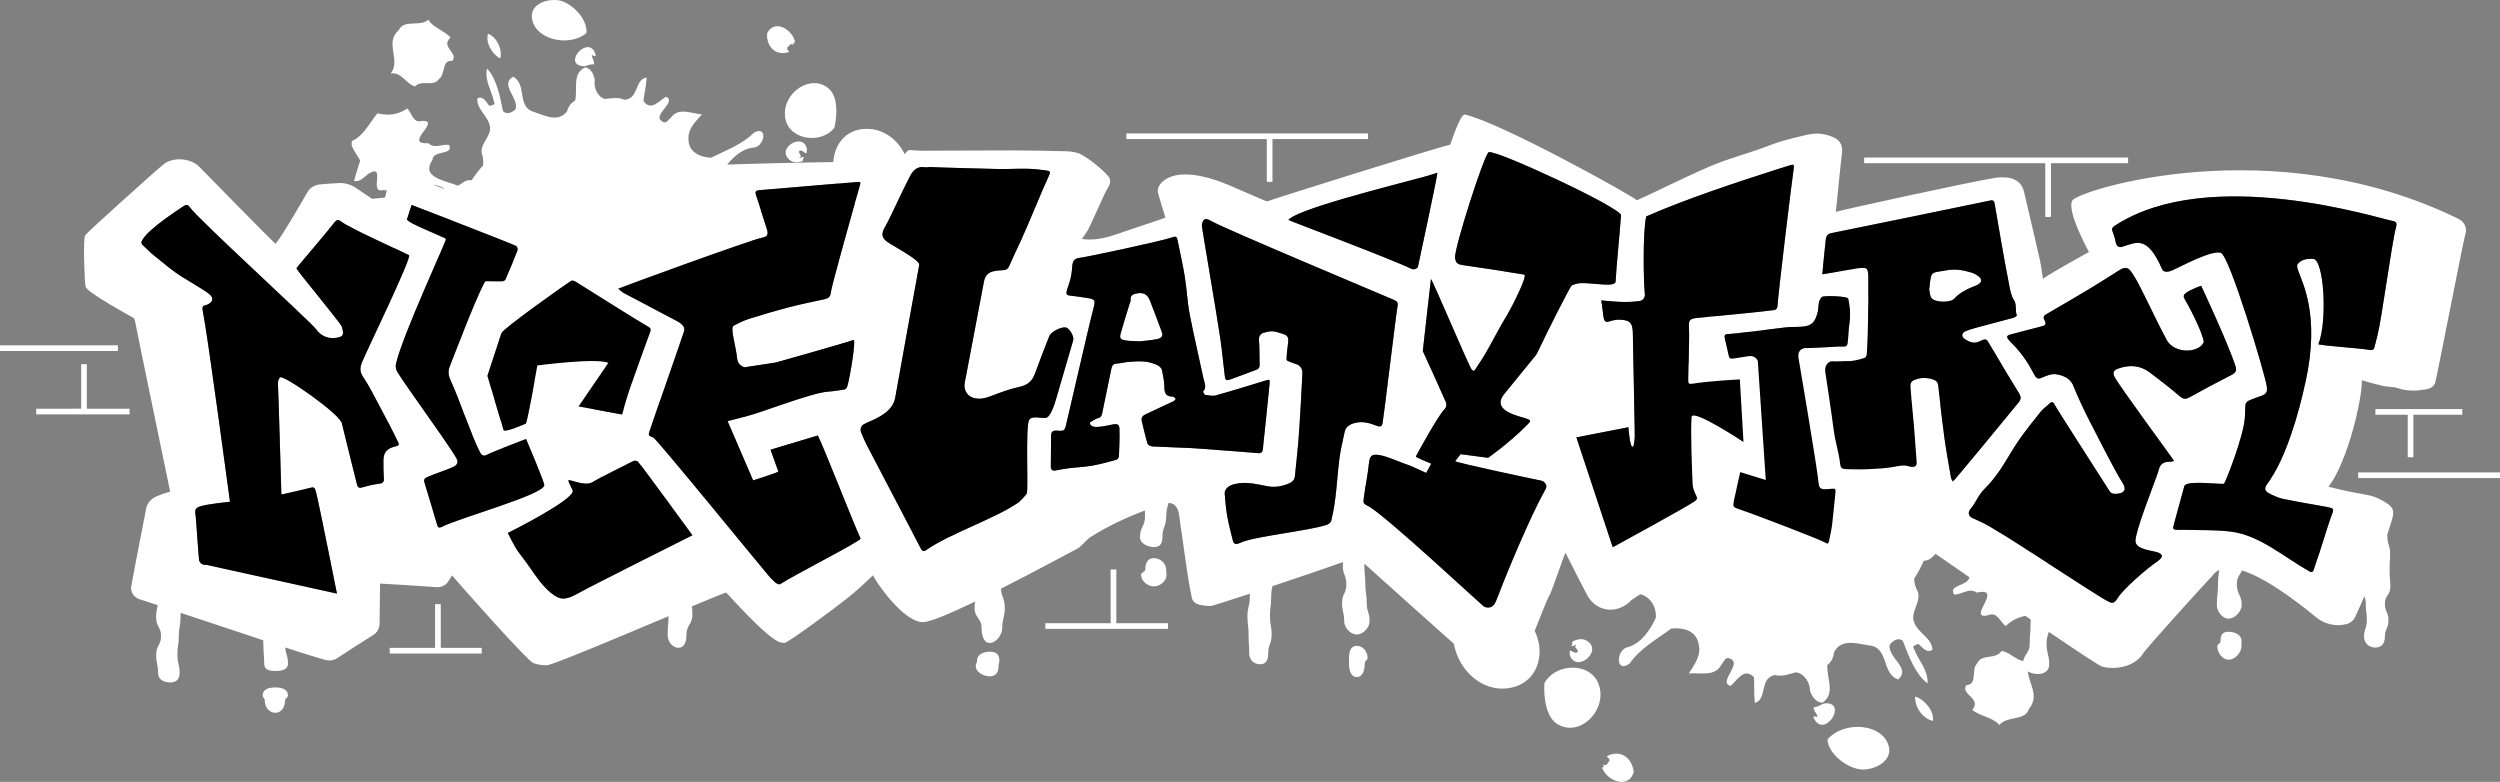
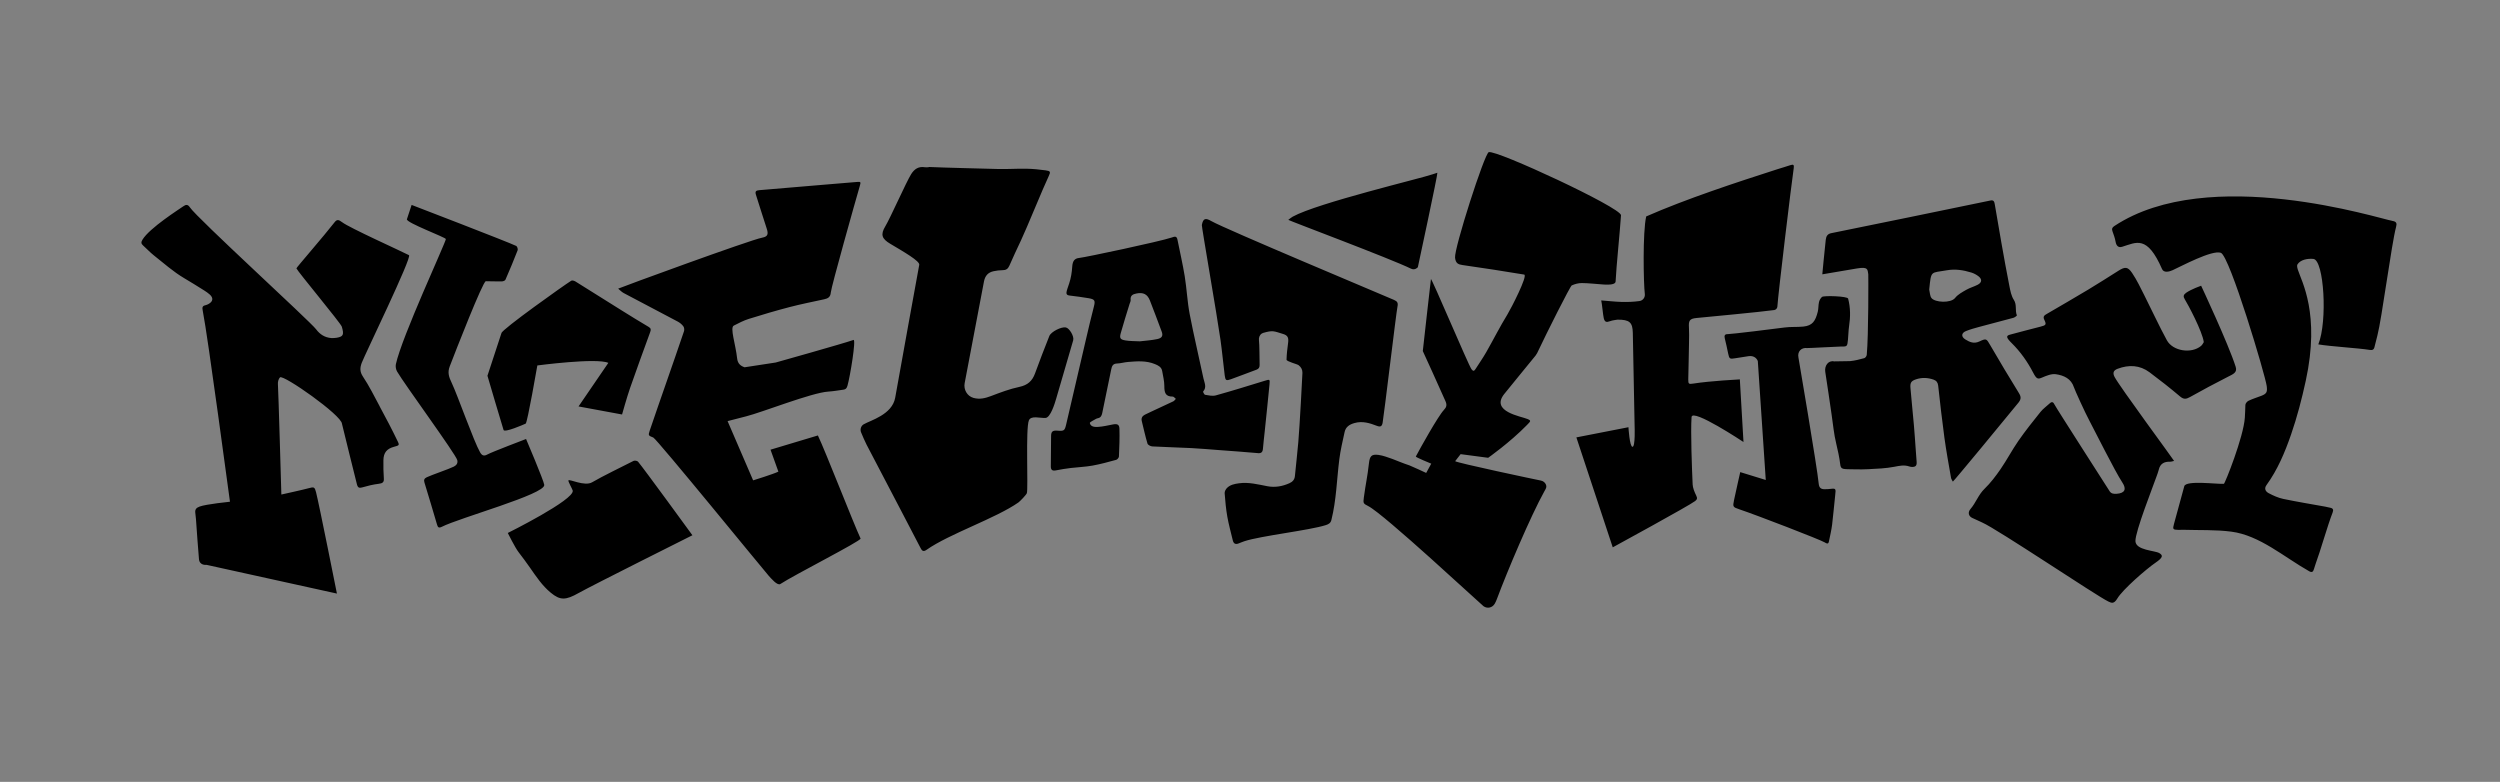
<svg xmlns="http://www.w3.org/2000/svg" id="_レイヤー_2" viewBox="0 0 1248.65 390.51">
  <rect x="0" y="0" width="1248.65" height="390.51" fill="#808080" stroke="none" />
  <defs>
    <style>.cls-1{fill:#fff;}</style>
  </defs>
  <g id="WHITE">
    <g id="_">
-       <path class="cls-1" d="M195.19,36.69c5.2-6.92-3.38-15.38,4.06-21.73,2.56-5.49,10.56-1.37,14.66-5.11,2.54,4.07,7.75,5.25,11.16,8.89-5.4,4.69,4.24,7.8,.8,11.69-5.44-.56-3.23,6.64-6.58,9-2.9,4.26-8.67,.1-12,3.75-4.5-1.21-6.55-7.31-12.11-6.49Zm199.44,43.37c1.4,1.07,3.64,1.25,6.14,.48,.44-.46,.04-1.64,.87-1.78-.6-1.02-1.99,.59-2.37-.13,2.12-.74-1.52-2.51,.37-3.46,1.52-.04,1.89,1.22,3.2,1.45-.12-.85,.28-1.36,.19-2.06-1.46-9.03-16.13-.39-8.39,5.5ZM249.86,29.22c1.16-4.72-1.68-10.59-6.1-12.39-1.44,4.4,2.1,10.34,6.1,12.39Zm144.23-3.29c-.21-.84-1.13-.82-.87-2.26,.75-.45,1.56-2.44,2.97-1.29,.65-.09-.84-1.37,.95-1.1-1.06-6.55-10.32-12.04-14.02-4.62-.38,7.6,5.22,11.41,10.98,9.27Zm-101.21-9.42c.87-6.92-7.81-15.91-14.65-16.46-6.53-.51-12.82,2.65-12.59,8.22,.42,11.15,18.24,15.78,27.24,8.24Zm99.16,41.3c.95,12.03,17.77,14.64,24.67,6.07,1.68-7.16,1.61-15.73-2.65-19.51-8.87-7.84-22.93,1.74-22.01,13.44Zm-101.17-24.79c2.25,.32,2.78-1.08,5.73-.83,.47-1.43-.67-2.85-1.05-4.33,.18-.82,1.66,.74,2.02-.17-2.83-11.34-16.91,3.95-6.69,5.33Zm496.73,292.92c-1.63,.32-2.25-.97-3.69-.98,.29,.89-.05,1.51,.17,2.25,3.21,9.41,17.37-2.53,8-7.43-1.69-.89-4.13-.68-6.67,.61-.39,.58,.26,1.77-.61,2.06,.82,.98,2.02-1,2.56-.29-2.14,1.18,2.09,2.41,.23,3.78Zm-16.24,15.23c-.49,7.99,1.14,17.16,6.41,20.43,10.94,6.78,24.27-6.05,21.15-18.43-3.21-12.73-21.72-12.46-27.55-2.01Zm31.17,36.56c.38,.87,1.36,.67,1.34,2.27-.72,.62-1.23,2.9-2.94,1.93-.68,.21,1.15,1.32-.81,1.35,2.34,6.82,13.26,11.02,15.88,2.39-.97-8.21-7.68-11.28-13.46-7.93Zm154.04-29.85c-.38,5.27,3.74,11.05,8.81,12.17,.74-4.98-4.14-10.7-8.81-12.17Zm-44.67,3.41c-2.47,.07-2.78,1.66-5.99,1.93-.24,1.62,1.24,2.94,1.92,4.45-.04,.91-1.92-.49-2.14,.55,5.11,11.64,17.41-7.32,6.21-6.93Zm-69.01-202.8c2.11-1.16,2.11-4.2-.04-5.29-5.55-2.79-5.92,8.58,.04,5.29Zm101.93-.7c-.33,3.48-2.4,6.88-1.36,10.31,.29-3.19,3.31-7.33,1.36-10.31Zm-32.06,221.57c.33,7.58,11.28,15.63,18.71,14.97,7.1-.65,13.26-5.18,12-11.11-2.48-11.88-22.43-13.59-30.71-3.87ZM58.88,172.49H0v2.83H58.88v-2.83Zm-15.51,9.42h-2.83v22.22H18.09v2.83h46.63v-2.83h-21.36v-22.22ZM1021.54,108.35h2.83v-26.83h38.53v-2.83h-131.83v2.83h90.46v26.83Zm-388.82-17.52h2.83v-21.38h47.73v-2.83h-120.7v2.83h70.13v21.38Zm572.67,137.54v-21.22h24.44v-2.83h-43.41v2.83h16.14v21.22h2.83Zm-631.05-78.28c-1.25-3.2-3.34-4.2-6.73-3.52-1.82,.36-3.15,1-2.9,3.25,.07,.64-.35,1.33-.55,2-1.48,4.86-3.05,9.69-4.4,14.58-.69,2.47-.24,3.17,2.32,3.61,2.31,.39,4.69,.31,7.23,.45,2.8-.34,5.79-.5,8.68-1.12,2.45-.52,2.99-1.7,2.22-3.77-1.92-5.17-3.85-10.33-5.86-15.47Zm402.15-1.29c1.38-1.75,3.59-2.92,5.59-4.07,1.79-1.03,3.84-1.57,5.68-2.52,2.15-1.11,2.32-2.76,.42-4.23-1.05-.81-2.3-1.48-3.56-1.87-3.99-1.24-8.07-1.88-12.26-1.13-8.12,1.47-7.8-.2-8.79,9.62,.35,1.44,.31,3.18,1.14,4.25,1.75,2.25,9.64,2.65,11.78-.05Zm201.32,87.15v2.83h70.84v-2.83h-70.84ZM137.51,343.34c-3.13,0-6.29,.85-6.29,3.98,0,1.32,1.04,1.32,1.04,2.64,0,3.13,2.12,6.05,5.25,6.05s4.83-2.92,4.83-6.05c0-1.32,1.47-1.32,1.47-2.64,0-3.13-3.17-3.98-6.3-3.98Zm975.61-27.8c-3.13,0-4.04,1.52-4.04,4.65,0,1.32-1.62,1.32-1.62,2.64,0,3.13,2.53,6.67,5.66,6.67s6.4-3.54,6.4-6.67c0-1.32,.03-1.32,.03-2.64,0-3.13-3.29-4.65-6.42-4.65Zm81.32-55.1c-.7,2.26-1.4,4.48-2.12,6.66,.07,.37,.11,.74,.11,1.09,0,4.16,1.34,4.16,1.34,8.31s-.27,4.16-.27,8.31,.39,4.16,.39,8.32-2.74,4.16-2.74,8.32,1.79,4.16,1.79,8.32-1.79,4.16-1.79,8.32c0,3.13-1.62,5.36-4.75,5.36s-5.65-2.23-5.65-5.36c0-4.16,1.39-4.16,1.39-8.31s-.55-4.16-.55-8.31c0-1.77-.31-2.79-.66-3.7-1.5,3.55-3.04,7.01-4.61,10.38-.81,1.73-2.6,3.2-4.36,3.57l-.75,.16s-.05,.01-.08,.02c-5.03,1.05-10.27-.29-14.25-3.55-10.95-8.99-25.7-19.9-37.1-23.44-.94,2.19-2.58,3.25-2.58,6.95,0,5.17,2.43,5.17,2.43,10.35,0,3.13-3.4,6.79-6.53,6.79s-5.88-3.66-5.88-6.79c0-5.17,.59-5.17,.59-10.35,0-3.83,.39-4.83,.59-7.18-1.39,.65-2.6,1.65-3.55,3.07-.42,.2-32.68,35.74-34.54,38.71-2.8,4.47-8.45,7.14-15.13,7.14-1.81,0-3.57-.21-5.11-.6-1.45-.37-12.72-7.86-26.75-17.41-.5,1.6-1.12,2.85-1.12,5.94,0,5.17,1.3,5.17,1.3,10.35,0,3.13-2.47,4.78-5.6,4.78-1.62,0-3.57-.44-5.08-1.3,.59,6.28,5.92,12.24,.61,18.59-1.75,6.36-11.07,3.4-14.78,8.16-3.46-3.9-9.27-4.22-13.59-7.49,4.94-6.01-5.97-7.59-3-12.39,5.94-.39,2.26-7.71,5.41-10.85,2.33-5.09,9.28-1.69,12.18-6.21,4.01,.38,6.93,4.34,10.87,5,.65-3.54,3.25-4.1,3.25-8.63,0-5.17,.43-5.17,.43-10.35,0-.7,.03-1.27,.11-1.75-.88-.61-1.77-1.22-2.66-1.83-3.61,.63-6.9,2.26-9.86,5.07-2.81-1.93-4.3-7.56-9-5.32-10.8,2.22,8.47-14.44-5.44-11.37-3.98-2.71-7.55,1.18-11.35,.92-3.05-4.95,6.94-4.07,7.66-8.6-6.98-4.83-12.95-8.95-16.88-11.65-1.5,1.28-2.69,3.01-4.79,3.26-.42,.04-.81,.13-1.18,.23-1.34,3.11-2.94,6.08-4.76,8.9,.09,1.88,.52,3.71,1.2,5.18,3.61,5.81-4.12,11.67-.87,17.37,2.21,4.85,8.46,7.18,8.82,12.91-2.99,2.06-5.06-1.39-7.17-2.98-1.06,.68-3.43,.95-2.03,2.58,2.16,5.78,7.19,10.67,6.74,17.21-6.11-4.6-9.46-13.7-12.32-21.16-2.17-2.09-5.28-.1-6.65,2.05-.68,6.59,10.79,11.42,4.33,17.14-8.36-2.6-4.56-16.01-14.43-16.97-6.1-.89-14.08-3.72-17.68,3.48-.24,2.86-1.5,4.92-3.29,6.26-.5,6.46,4.27,14.15-2.4,18.84-3.31-.05-5.24-3.06-6.25-5.85-.03-4.14-2.79-8.76-7.09-9.33-3.47,.89-6.88,2.36-10.5,1.36-7.94,1.71-3.52,11.81-9.98,13.98-.5-4.23-.23-8.57-.42-12.84-4.79-5.1-8.23,1.24-11.66,4.29-6.67-1.59,6.1-11.34-.28-13.57-2.38-1.43-3.22,1.8-4.53,3.19-3.01,5.95-10.91,3.67-16.1,4.17,2.65-4.15,6.12-8.81,5.06-13.94-.99-7.4-7.46-9.09-13.83-8.49-7.4,5.5-15.45,9.87-20.85,17.53-7.21,5.18-6.7-7.42-.62-8.27,6.65-2.03,10.97-8.59,13.78-14.64,.4-5.08-2.58-10.57-7.84-11.75-2.61,1.73-4.28,2.84-4.42,2.99-2.93,3.05-6.63,4.73-10.44,4.73-4.88,0-9.27-2.8-11.72-7.49-3.68-7.02-7.32-14.24-10.71-20.98-.87,1.65-6.71,18.77-7.58,20.42-2.61,4.91-5.29,12.58-7.81,18.63,.82,1.39,2.03,5.39,2.26,7.34,1.28,10.15-4.11,20.28-16.55,21.41-11.9,1.13-23.36-8.33-26.14-22.38-11.68-10.42-35.9-32.03-44.61-39.93-.02,.34-.03,.69-.03,1.09,0,4.62,.51,4.62,.51,9.24s.68,4.62,.68,9.24,1.42,4.62,1.42,9.24c0,3.13-3.26,6.57-6.39,6.57s-6.29-3.44-6.29-6.57c0-4.62-1.05-4.62-1.05-9.24s2.13-4.62,2.13-9.24-1.76-4.62-1.76-9.24c0-.74,.03-1.34,.07-1.88-6.42,2.31-21.23,7.35-35.21,12.01-.28,1.52-.65,2.63-.65,5.51,0,4.69-.61,4.69-.61,9.37s.84,4.69,.84,9.38-1.72,4.69-1.72,9.38c0,3.13-.92,5.37-4.05,5.37s-5.44-2.24-5.44-5.37c0-4.69-.31-4.69-.31-9.38s-.56-4.69-.56-9.37,1.18-4.69,1.18-9.38c0-.67,0-1.24,0-1.75-10.63,3.51-18.89,6.15-19.46,6.15-1.61,0-3.17-.19-4.63-.4-1.97-.28-3.44-1.07-4.36-2.35-1.3-1.79-4.76-28.09-5.16-30.76-.57-3.77-1.15-7.67-1.63-11.53-.53-4.23-2.33-6.39-5.36-6.44-.44,2.07-1.16,3.17-1.16,6.76,0,5.17-1.88,5.17-1.88,10.35,0,3.13-1.14,4.94-4.27,4.94s-6.95-1.8-6.95-4.94c0-5.17,2.51-5.17,2.51-10.35,0-1.28-.02-2.24-.05-3.04-8.6,3.34-18.29,7.66-27.23,13.37-.83,.53-1.64,1.35-2.5,2.22-.48,.49-.97,.97-1.47,1.43-.13,.12-.25,.25-.37,.38-.47,.5-1.12,1.18-2.05,1.66-5.1,2.66-21.66,11.64-38.28,20.06,.2,4.34,1.92,4.62,1.92,9.5,0,5.17-1.28,5.17-1.28,10.35,0,3.13-3.09,7.27-6.22,7.27s-4.06-4.14-4.06-7.27c0-5.17-3.53-5.17-3.53-10.35,0-1.32,.12-2.29,.31-3.11-12.12,5.85-22.53,10.32-26.09,10.32-9.44,0-22.95-19.04-24.95-23.44-4.22,4.16-8.33,7.85-12.48,11.2-5.83,4.71-29.96,22.58-31.7,22.58-.57,0-1.17-.06-1.84-.19-6.5-1.27-26.96-24.91-27.35-24.91-.52,0-7.38,2.82-17.1,6.89,.15,.98,.27,2.15,.27,3.95,0,5.17-2.98,5.17-2.98,10.35,0,3.13-.89,6.36-4.02,6.36s-5.36-3.23-5.36-6.36c0-4.83,.38-5.15,.43-9.4-25.2,10.6-58.19,24.51-60.82,24.51-2.21,0-4.44-.35-6.63-1.05-2.82-.9-35.03-37.25-40.68-43.83-.51,.78-1,1.54-1.42,2.3-1.28,2.33-3.32,3.57-5.9,3.57-.2,0-.41,0-.62-.02-5.11-.37-10.23-.71-15.34-1.04-4.16-.27-8.44-.54-12.68-.75,.02,.4-.24,18.68-.22,19.55,.04,2.77-1.05,4.82-3.34,6.25-5.92,3.7-11.83,7.51-17.58,11.32-1.3,.86-2.65,1.28-4.12,1.28-.77,0-1.55-.11-2.47-.35-2.98-.79-10.31-3.11-19.6-6.12,.2,3.49,1.35,3.87,1.35,8.04,0,3.13-3.17,3.69-6.3,3.69s-5.57-.56-5.57-3.69c0-4.57-.39-4.57-.39-9.14,0-1.04-.04-1.83-.1-2.5-13.67-4.5-29.2-9.69-41.2-13.7-.08,.65-.13,1.41-.13,2.38,0,4.62-.83,4.62-.83,9.24s-.71,4.62-.71,9.24,1.1,4.62,1.1,9.24c0,3.13-1.66,4.66-4.79,4.66s-5.97-1.53-5.97-4.66c0-4.62-.93-4.62-.93-9.24s2.42-4.62,2.42-9.24-2.45-4.62-2.45-9.24c0-3.31,.5-4.26,.78-6.22-4.91-1.64-8.06-2.68-8.45-2.78-2.62-.67-4.22-2.31-4.76-4.86-.03-.16-.08-.31-.12-.47-.21-.79,7.25-38.19,7.3-38.71,.29-3.36,2.21-6.07,5.27-7.44,2-.89,4.22-1.67,6.99-2.45-.4-2.13-17.05-81.99-17.52-85.04-.19-1.22-.52-1.54-.88-1.77-1.12-.73-23.01-12.52-23.82-15.51-.58-2.14-1.32-23.66-.27-25.62,.75-1.41,36.21-33.21,39.28-35.6,2.02-1.57,4.8-2.44,7.83-2.44,4.01,0,7.8,1.47,10.12,3.94,0,0,36.5,37.26,37.92,38.28,3.61-4.3,15.11-24.39,16.08-26.1,1.16-2.02,3.66-3.23,5.49-3.49,2.34-.34,10.19-.78,10.55-.78,2.96,0,5.73,.88,8.24,2.62,1.35,.94,4.76,3.22,7.84,5.28,2.14-.14,4.33-.53,6.47-.62,.24-1.1,.53-2.32,.86-3.56-.88-.19-1.71-.26-2.45-.1-6.02,1.08,1.54-12.57-5.81-8.74-2.62,1.35-4.81,4.99-8.06,4.03,.88-3.43,2.03-6.79,3.06-10.16-1.01-1.71-2.12-3.34-3.1-5.05-.82-1.4-1.78-3.24-.79-4.82,5.81-2.62,8.57-9.03,12.51-13.7,5.28,1.35,10.24,.74,14.92-2.4,2.25,2.19,2.73,7.51,7.34,6.21,10.13-.34-9.91,11.79,3.17,11.14,3.19,3.07,7.03,.09,10.43,.92,2.14,5.31-8.24,2.25-8.44,7.55-6.22,8.98,7.65,10.29,12.6,12.76,2.06-.76,3.54-2.87,5.92-2.75,.39,.03,.76,.01,1.11-.03,1.7-2.61,3.6-5.06,5.69-7.33,.21-1.72,.1-3.45-.29-4.88-2.37-5.82,5.54-9.94,3.47-15.61-1.25-4.74-6.56-7.82-6-13.07,3.03-1.4,4.37,2.04,6.04,3.81,1.06-.45,3.26-.34,2.23-2.02-1.06-5.58-4.87-10.78-3.45-16.64,4.83,5.11,6.46,13.87,7.9,21.08,1.65,2.23,4.77,.91,6.35-.83,1.63-5.87-8.01-12.02-1.28-16.2,7.17,3.65,1.66,15.21,10.46,17.61,5.39,1.75,12.19,5.54,16.57-.43,.66-2.56,2.12-4.23,3.95-5.16,1.45-5.78-1.69-13.48,5.08-16.71,3,.56,4.27,3.58,4.76,6.27-.61,3.76,1.17,8.37,4.98,9.55,3.28-.27,6.6-1.08,9.73,.39,7.46-.32,5.01-10.16,11.2-11.13-.2,3.91-1.12,7.8-1.6,11.7,3.56,5.36,7.65,.14,11.23-2.09,5.8,2.47-7.28,9.34-1.84,12.34,1.94,1.66,3.2-1.13,4.6-2.2,3.64-4.93,10.45-1.65,15.24-1.3-3.04,3.35-6.91,7.04-6.74,11.85-.24,6.86,5.36,9.39,11.22,9.83,7.55-3.84,15.53-6.56,21.6-12.67,7.33-3.59,4.93,7.76-.71,7.59-5.22,.67-9.49,4.37-12.77,8.47,8.16-.37,34.83-1.01,53-1.26,.54-9.26,6.96-17.42,18.28-16.53,7.39,.55,13.85,5.43,17.39,12.58,.92-1.23,1.71-2.04,2.21-2.04s.99,.01,1.49,.04c.63,.03,1.26,.09,1.89,.15,.83,.08,1.61,.15,2.33,.15,4.64-.01,9.25-.05,13.86-.08,6.41-.04,24.85-.09,31.26-.09h2.7c8.05,.02,16.22,.21,24.11,.4l.92,.02c1.79,.04,3.68,.32,5.45,.82,4.48,1.24,15.49,10.59,16.18,12.82,.67,2.19-.58,4.09-1.05,4.81-1.71,2.6-8.67,19.26-10.39,21.76-.83,1.2-1.66,2.39-2.48,3.6,1.29,.18,2.6,.28,3.91,.28,3.83,0,7.93-.77,12.55-2.37,3.8-1.31,7.62-2.58,11.44-3.86,4.55-1.52,9.26-3.08,13.85-4.7-.04-.13-.08-.24-.11-.33-1.26-3.87-2.47-7.89-3.59-11.95-.55-2,.6-4.16,1.82-5.33,9.97-9.63,32.82,1.1,35.41,2.17,2.72,1.13,5.45,2.33,8.1,3.49,2.64,1.16,5.37,2.35,8.07,3.47,.49,.2,.95,.3,1.19,.31,3.89-1.49,83.72-26.52,91.36-28.33,.09-.02,4.9-15.49,7.32-14.98,17.45,3.73,85.76,41.63,85.81,42.82,10.5-4.6,31.91-15.6,43.29-19.6,3.1-1.09,6.26-2.11,9.32-3.1,4.68-1.51,9.52-3.08,14.12-4.89,5.14-2.02,10.43-3.27,15.54-4.48,.93-.22,1.86-.44,2.79-.67,1.62-.39,3.26-.59,4.87-.59,3.01,0,5.92,.68,8.66,2.02,3.01,1.48,4.34,3.96,3.94,7.39-.77,6.66-1.45,13.47-2.11,20.05-.26,2.64-.52,5.27-.79,7.91-.06,.57-.12,1.14-.18,1.71,2.52-.85,69.13-15.48,80.2-17.06,.9-.13,1.86-.19,2.84-.19,.82,0,1.67,.05,2.54,.13,4.47,.46,7.45,2.98,8.4,7.1,1.04,4.51,2.1,9.02,3.16,13.53,1.6,6.79,3.25,13.81,4.8,20.74,.53,2.36,.85,4.74,1.16,7.05,.1,.73,.2,1.44,.3,2.15,4.56-3.27,22.78-13.27,22.99-13.4-.06-.19-11.41-20.68-8.25-25.78,3.17-5.1,100.34-35.94,192.65,9.15,3.31,1.62,4.71,4.64,3.52,8.19-.89,2.64-14.38,72.32-15.01,73.85-.67,1.63-2.21,2.78-4.23,3.14-2.57,.46-4.72,.68-6.74,.68-2.76,0-5.28-.41-7.7-1.24-1.05-.36-2.35-.48-3.73-.61-1.26-.12-2.56-.24-3.9-.55-3.15-.73-6.47-1.62-10.3-2.76,.31,8.67-6.87,40.42-16.64,53.19,3.14,.77,6.35,1.55,9.51,2.24,1.64,.35,3.35,.66,5.01,.95,2.19,.39,4.44,.79,6.68,1.33,2.41,.58,4.61,1.74,6.27,2.69,5.08,2.91,5.71,4.52,3.97,10.14Zm-284.27-123.43s3.38-.58,7.23-1.24c9.02-3.43,18.18-7.25,23.34-5.23-2.18,1.31-4.97,2.82-8.06,4.25,.26,.54,.32,1.27,.45,2.16,.02,.13,.05,4.86,.02,11.14,1.15-4.31,2.82-8.08,7.97-3.66-6.1-2.41-7.12,3.98-8.01,8.79-.08,8.87-.28,19.03-.75,23.98-.06,.61-.7,1.51-1.23,1.66-.5,.14-1,.27-1.51,.4-.43,2.5-.86,5-1.28,7.51,.72,3.87,.12,7.78-.23,11.68,2.93,1.52,5.73,3.21,8.36,5.05,5.19-2.76,10.42-5.49,16.32-5.36,.59-.17,1.17-.35,1.75-.55-.12-1.3-.25-2.59-.36-3.89-.22-2.61,.42-3.46,2.77-4.26,2.93-.99,5.87-.86,8.76,.15,.65,.23,1.16,.56,1.54,1.01,3.35-2.4,6.57-5.01,9.87-7.43,6.64-.98,2.97,6.78,3.82,10.92-4.18,2.46-8.18,5.17-11.8,8.37,.62,5.4,1.27,10.8,2.01,16.19,.92,6.69,2.15,13.34,3.3,20,.04,.26,.15,.51,.28,.76,.41,.15,.85,.29,1.29,.41,4.09-4.67,25.96-31.18,31.97-38.57,1.45-1.78,1.59-2.94,.35-4.94-4.28-6.87-8.4-13.84-12.5-20.83-3.14,1.45-6.4,2.54-9.84,1.36,1.37-2.98,4.17-4.62,6.99-6.18-1.03-1.54-1.63-1.44-4.35-.15-2.76,1.31-4.9,.33-7.04-.99-2.2-1.35-2.05-3.25,.33-4.2,2.09-.83,4.27-1.44,6.44-2.03,5.75-1.55,11.52-3.02,17.27-4.59,.66-.18,1.76-1.06,1.69-1.22-1.03-2.46,.12-5.22-1.51-7.72-1.28-1.96-1.76-4.54-2.23-6.91-1.43-7.16-2.7-14.35-3.98-21.53-1.14-6.39-2.19-12.8-3.3-19.19-.21-1.18-.4-2.41-2.15-2.02-5.02,1.09-76.78,15.82-79.44,16.3-1.95,.36-2.64,1.53-2.85,3.32-.54,4.66-1.72,17.26-1.72,17.26Zm-93.68,80.54c.12-.7,.39-1.33,.86-1.85,2.38-.13,4.08-.46,5.85-.72-1.22-5.86-2.43-11.77-7.01-15.8,.15,7.64,.26,13.59,.26,13.59,0,0,.09,2.33,.04,4.78Zm102.43-44.45c.15,0,.28,0,.36,0,3.34,.04,3.37,.05,3.72-3.38,.23-2.24,.22-4.51,.55-6.73,.5-3.32,.66-6.61,.27-9.89-2.86,6.3-4.96,13.15-4.9,20Zm5.66,7.18c-.18,.02-.36,.05-.54,.07l-4.23,.07c.42,2.85,.87,6.12,4.5,4.24-.1-1.38,.02-2.85,.27-4.38Zm-61.67-13.37c-1.45-.04-1.78,.77-1.42,2.15,.31,1.22,.59,2.45,.86,3.68,.48,.48,.92,1.15,1.29,2.09,2.46,4.71,9.75,3.96,12.81,.17-1.28-2.04-2.52-6-2.56-9.26-5.52,.65-10.31,1.18-10.98,1.16Zm28.34-3.31c-1.66,.23-5.65,.73-10.12,1.28,3.76,6.74,9.78,11.73,17.09,13.31-.36-2.74,1.58-4.69,4.42-4.34,.43,.05,6.09-.25,10.72-.49,3.36-6.15,2.93-16.11,5.77-21.53,1.5-.06,2.98-.19,4.46-.33-.14-.78-.29-1.57-.5-2.35-.32-1.23-12.19-1.6-13.04-.84-.71,.63-1.28,1.63-1.5,2.57-.37,1.57-.22,3.26-.61,4.81-1.18,4.68-2.61,6.98-7.28,7.44-3.12,.31-6.3,.03-9.4,.46Zm-81.64-12.81c-3.28-.1-6.55-.51-9.83-.74,.43,1.68,.86,7.2,1.27,8.88,.48,1.97,1.35,2.15,3.08,1.51,1.41-.52,2.98-.63,3.73-.78,6.09-.05,7.59,1.37,7.7,6.59,0,.37,.32,16.42,.57,29.56l.87-3.96c4.33,3.01,6.08,9.58,12.62,8.79,5.25-3.65,10.99-11.03,6.2-17.02-.73-.73-1.44-1.47-2.15-2.26-3.44-4.72-7.42-8.98-11.47-13.19l1.69-7.74c3.66,6.11,8.6,11.19,13.38,16.4,1.45,2.24,3.7,3.94,6.16,4.84,.01-.64,.02-1.28,.03-1.91,0-4.05,.38-12.08,.13-16.12-.21-3.44,.23-4.46,3.77-4.81,1.11-.11,3.01-.29,5.38-.52-.53-1.13-1.18-2.2-2.1-3.05-3.02-5.2-6.84-10.64-7.24-16.85,3.34-.24,4.2,2.77,5.12,5.28,4.12,2.75,3.48-3.58,5.18-7.31-3.59,2.51-8.88,2.91-10.86-1.93,1.74-.28,2.75-.98,3.3-1.99-1.05-1.18-2.86-.98-5.04-.23-2.28-10.89,15.43-16.16,16.11-1.11-.11,1.07-.56,2.1-1.22,3.03,4.32,.66,12.8-3.97,13.73,3.96,4.86,4.61-4.58,16.82-8.67,11.25-2.5-.89-5.62-.98-8.35-.81-.92,3.6,1.15,6.53,3.18,9.46,10.06-.96,25.09-2.42,30.32-3.15,.81-.11,1.52-.86,1.57-1.68,.35-6.11,7.12-62.2,8.18-69.24,.24-1.62-.18-1.96-1.69-1.45-2.13,.73-4.3,1.33-6.45,2.02-20.56,6.6-45.83,14.92-65.55,23.59-1.81,7.76-1.34,33.61-.69,38.72,.22,1.7-.94,3.3-2.64,3.54-3.06,.43-6.21,.53-9.31,.43Zm-166.15-40.97c.76,.56,51,19.34,61.29,24.38,2.05,1,3.41-.73,3.41-.73,0,0,10.07-46.78,9.75-47.18-1.04,.34-1.71,.54-2.37,.77-5.51,1.98-57.48,14.31-69.9,21.17-.78,.43-1.46,1.06-2.19,1.59Zm-417.69,.33c-10.8-4.19-20.15-7.78-20.15-7.78,0,0-.35,1.13-1.47,4.51,1.3,1.17,2.17,2.49,1.4,4.5,4.19,2.29,12.94,5.76,16.04,7.31,2.08-2.48,3.47-5.41,4.18-8.55Zm19.7,84.36c1.61-4.99,3.4-9.93,5.13-14.89-.05-3.62,1.09-7.08,2.01-10.55-.82-.62-1.61-1.26-2.4-1.91l-6.74,20.54s.85,2.91,2.01,6.81Zm4.59,15.51c4.49-6.85,7.88-14.67,7.28-22.91,.05-2.74,.35-6.15-3.41-4.94-.5,5.31-4.7,11.45-6.98,17.37,1.09,3.7,2.24,7.56,3.11,10.48Zm-27.78-115.46c-1.76-1.37-3.81-2.09-5.98-2.36,1.92,.75,3.92,1.54,5.98,2.36Zm28.51,117.88c.41,1.35,.67,2.22,.73,2.35,.57,1.4,9.77-2.61,11.05-3.19,.55-.25,2.81-12.29,4.35-20.8-8.28,2.18-8.85,16.05-13.33,21.92-.93-.12-1.86-.21-2.79-.29Zm46.11-7.95l13.79,2.55s.44-1.57,1.06-3.7c-1.83,.79-3.68,.21-4.33-2.9-1.5-4.65-8.23-5.09-11.59-2.14,.61,1.48,1.05,3.86,1.07,6.19Zm-98.11,16.22c-2.87-6.02-5.99-11.91-9.16-17.78-2.54-4.69-4.92-9.52-7.81-14-.25,.41-.48,.85-.66,1.35-.06-.36-.2-1.07-.27-1.42,.13-.3,.22-.61,.29-.93-1.49-2.34-1.39-4.26-.49-6.71,1.47-3.97,25.27-52.89,23.6-53.76-1.08-.56-3.84-1.86-7.35-3.51-2.27,1.23-4.48,2.57-6.47,4.26-7.7,.1-11.55-6.16-12.21-13.17-3.58-1.78-6.36-3.27-7.34-4.04-1.82-1.42-2.67-1.42-3.79,.02-4.98,6.45-19.17,22.74-19.06,23.01,.67,1.65,22.18,27.4,22.68,29.15,1.12,3.86,.84,4.92-2.46,5.5-.76,.13-2.02,.23-2.79,.17-3.24-.26-5.68-1.81-7.59-4.37-3.02-4.04-59.46-55.49-63.08-60.96-.98-1.48-1.94-1.45-3.38-.4-1.73,1.26-16.72,10.72-20.27,16.6-.77,1.28-.71,1.99,.34,2.92,1.79,1.58,3.41,3.38,5.28,4.86,5,3.95,9.8,8.25,15.25,11.46,3.4,2,6.74,4.1,10.08,6.19,.9,.56,1.77,1.19,2.57,1.88,2.01,1.73,1.78,3.57-.56,4.82-.47,.25-.96,.48-1.48,.59-1.63,.34-1.69,1.17-1.38,2.72,2.68,13.58,13.16,92.64,13.6,95.43,0,0-11.87,1.21-15.09,2.39-1.71,.62-2.4,1.41-2.24,3.02,.11,1.1,.28,2.2,.35,3.3,.52,7.71,.88,12.18,1.49,19.89,.27,3.45,3.79,2.93,3.79,2.93l65.12,14.35s-8.93-44.81-10.43-50.63c-.67-2.58-.97-2.77-3.71-1.99-2.54,.72-13.61,3.15-13.61,3.15,0,0-1.49-52.32-1.72-55.22-.09-1.09,.31-2.55,1.04-3.3,1.56-1.6,30.85,18.92,30.96,23.21,0,.27,7.56,30.6,7.56,30.6,.39,1.17,1.03,1.58,2.41,1.18,2.77-.79,5.57-1.5,8.43-1.84,1.78-.21,2.63-.75,2.51-2.51-.21-3.09-.28-6.2-.22-9.29,.07-3.75,1.72-5.71,5.28-6.67,2.43-.65,2.8-.75,1.98-2.46Zm73.07,21.54c-.27-2.19-9.1-22.96-9.1-22.96,0,0-6.44,2.45-11.93,4.62,4.45-.27,8.54,.23,11.28,2.11-10.87,1.06-25.42,6.28-31.42,2.67,2.43-.95,5.59-2,9.02-2.89-.84-1.49-2-4.14-3.31-7.35-1.07,.13-2.35-.52-3.92-2.41,1.28,.78,2.36,1.01,3.29,.86-1.23-3.07-2.56-6.52-3.86-9.9-.68,1.81-1.76,3.56-2.26,5.44-.95-2.18,.58-4.52,1.77-6.72-2.35-6.11-4.53-11.8-5.74-14.33-1.48-3.09-2.22-5.27-1.02-8.38,1.13-2.94,3.81-9.85,6.78-17.26-.42-.05-.83-.11-1.25-.19-8.88,.95-16.53,5.89-24.37,9.81-6.17-.13-1.65-6.61-1.77-10.48,6.34-2.41,12.42-5.4,17.65-9.85,1.77-1.99,5.53-3.79,4.09-6.94-1.87-6.87-1.47-15.68-6.19-20.95-6.19,14.28-19.55,44.27-21.82,54.77-.25,1.14,0,2.66,.6,3.68,3.54,6.14,29.24,41.17,30.05,44.23,.39,1.47-.3,2.53-1.66,3.24-2.36,1.22-11.14,4.18-13.54,5.33-1.32,.63-1.58,1.38-1.16,2.73,2.13,6.94,4.2,13.91,6.25,20.87,.39,1.32,.79,1.97,2.37,1.17,8.84-4.51,51.76-16.3,51.19-20.92Zm73.98,25.12s-19.95-27.4-25.79-35.01c.19,1.4,.25,2.82,.1,4.24-3.06-.3-3.38-3.16-3.83-5.57-.19-.18-.37-.32-.54-.45-.89,.45-1.93,.97-3.08,1.55-.67,1.43-1.27,3.34-2.2,4.73,3.64-1.73,8.5-1.27,9.54,3.42-1.62-.02-2.64,.46-3.3,1.3,.77,1.23,2.44,1.33,4.53,.99,.39,10.22-16.48,12.26-14.77-1.48,.27-.96,.83-1.82,1.57-2.56-1.78-.59-4.56-.27-6.98-.52-2.09,1.09-3.96,2.1-5.3,2.9-3.84,2.28-11.69-1.9-11.89-.88-.13,.65,2.04,4.36,2.17,5.05,.91,4.61-32.44,21.17-32.44,21.17,0,0,3.62,7.27,5.32,9.49,1.99,2.6,3.96,5.22,5.82,7.91,3.09,4.44,6.09,8.95,10.33,12.44,4.71,3.88,7.43,3.82,13.97,.12,6.55-3.7,56.77-28.82,56.77-28.82Zm83.98,1.65c-3.64-7.83-17.6-43.71-21.33-51.5-.01,0-23.64,7.1-23.64,7.1l3.93,10.97c-2.32,1.18-12.61,4.36-12.61,4.36l-12.76-29.59s6.16-1.6,9.24-2.38c8.07-2.03,32.66-11.8,41.01-12.36,2.55-.17,5.09-.6,7.62-.97,1.1-.16,1.61-.6,2.01-1.98,1.3-4.51,4.41-23.36,3-22.85-4.9,1.75-38.84,11.27-38.84,11.27l-15.55,2.38c-1.96-.67-3.44-1.79-3.72-4.42-.76-7.09-3.69-15.37-1.68-16.39,2.44-1.24,4.9-2.54,7.49-3.35,6.75-2.12,13.55-4.12,20.39-5.91,5.71-1.49,11.51-2.63,17.27-3.89,1.84-.4,3.13-1.04,3.31-3.39,.17-2.26,7.76-29.53,11.99-44.48-2.87-3.08-6-6.44-8.14-9.95-2.53,.21-5.05,.42-7.58,.63-10.66,.9-21.33,1.83-31.99,2.7-1.61,.13-2.23,.61-1.66,2.33,.23,.71,.46,1.43,.69,2.14,3.6-.5,7.26-1.19,10.52,.29-2.07,3.03-5.29,4.45-8.68,5.56,.9,2.9,1.81,5.8,2.79,8.68,.96,2.85,.7,4.18-2.19,4.71-.82,.15-2.75,.73-5.44,1.6-.09,4.33-9.38,1.48-9.81,6.75-.64,5.66,7.3,4.92,10.65,6.37l-1.83,4.53c-.45,.05-.88,.15-1.31,.24,.14,.13,.13,.3-.26,.57-.86-.33-.7,1.02-2.28,.87-.03-.27-.03-.51,0-.74-3.57,1.33-6.46,3.78-9.1,6.6,.09,.47,.16,1.01,.2,1.69-2.27,4.6-9.7,6.68-8.85,12.01,.79,.31,1.74,.41,2.46,.81,1.28,2.62,3.27,8.42,.56,10.53-2.17-.25-3.77-.21-5.42-.25,.21,5.76,.39,11.58,4.45,16.03l-2.39,5.88c-3.46-3.4-4.03-9.62-10.08-9.92-5.32,2.5-11.67,8.3-8.25,14.47,.55,.77,1.08,1.56,1.6,2.38,2.39,4.81,5.34,9.29,8.36,13.73l-2.73,6.75c-2.38-6.1-6.07-11.47-9.59-16.93-.46-1.06-1.1-2.04-1.86-2.91-1.78,5.12-3.55,10.24-5.29,15.37-.82,2.43-.57,2.42,1.81,3.39,1.75,.71,55.67,66.89,57.64,69.04,1.12,1.22,4.33,5.08,5.81,4.12,6.98-4.57,40.08-21.37,40.09-22.7Zm97.68-69.84c2.81-9.76,5.71-19.5,8.53-29.25,.55-1.9-1.87-5.97-3.65-6.35-2.2-.48-7.42,2.12-8.28,4.3-2.44,6.19-4.87,12.39-7.13,18.65-1.38,3.81-3.71,5.87-7.83,6.74-4.83,1.01-9.52,2.81-14.16,4.57-2.9,1.1-5.68,1.78-8.75,.93-3.16-.88-5.02-4.15-4.42-7.37,3.2-16.92,6.47-33.83,9.64-50.75,.54-2.87,2.05-4.58,4.83-5.16,1.45-.3,2.94-.51,4.42-.51,1.72,.01,2.73-.61,3.43-2.22,1.86-4.26,3.82-8.47,5.81-12.66,2.86-6.01,10.97-26.06,13.84-32.07,1.04-2.17,.9-2.58-1.49-2.91-3.2-.44-6.43-.76-9.65-.82-4.73-.09-9.47,.27-14.2,.14-7.53-.21-27.07-.66-34.59-1.01,0,.04,0,.08,0,.12-.61,.01-1.24,.12-1.84,.02-3.19-.54-5.31,.85-6.95,3.5-.11,.18-.24,.4-.37,.63,.06,.97,.08,1.95,.05,2.95-.96,1.51-2.16,2.77-3.5,3.89-3.28,6.82-7.4,15.8-9.04,18.52-2.54,4.2-1.7,6.25,2.46,8.73,6.47,3.85,15.06,8.74,14.47,10.58-.17,.53-10.33,57.05-12,66.32-1.53,8.47-12.33,11.29-15.71,13.25-1.43,.83-1.95,2.62-1.29,4.13,.88,2.01,1.67,4.06,2.68,6,5.86,11.27,11.77,22.51,17.66,33.77,3.09,5.9,6.18,11.8,9.23,17.72,.74,1.45,1.35,2.32,3.14,1.06,11.25-7.92,34.59-15.73,45.85-23.64,.73-.51,3.9-3.78,4.19-4.61,.77-2.2-.68-32.31,1.03-36.38,1.08-2.56,5.51-1.06,8.29-1.21,2.48-.13,4.64-7.21,5.32-9.58Zm81.56,25.66c6.37,.48,12.74,.92,19.1,1.49,1.82,.16,2.48-.51,2.62-2.22,.22-2.79,.57-5.57,.86-8.36,.82-7.92,1.68-15.83,2.42-23.75,.25-2.67,.15-2.59-2.45-1.8-8.1,2.49-16.2,5.01-24.36,7.28-1.64,.46-3.59,0-5.36-.29-.43-.07-1.12-1.49-.98-1.65,1.96-2.16,.61-4.4,.17-6.51-2.25-10.71-4.82-21.36-6.88-32.11-1.2-6.23-1.46-12.64-2.48-18.92-.99-6.13-2.42-12.19-3.63-18.29-.4-2.03-1.5-1.53-2.89-1.07-6.39,2.11-43.13,9.89-46.09,10.18-2.33,.23-3.4,1.39-3.58,4.36-.18,2.83-.61,5.65-1.51,8.34-1.47,4.44-2.26,5.82,.25,6.1,3.13,.35,6.24,.8,9.35,1.31,3.23,.53,3.51,1.2,2.71,4.28-1.39,5.34-2.64,10.71-3.89,16.07-3.33,14.24-6.63,28.49-9.94,42.73-.72,3.11-1.07,3.34-4.32,3.09-2.38-.18-3.17,.39-3.21,2.63-.09,5.08-.1,10.17-.13,15.25,0,1.71,.77,2.31,2.51,1.96,2.48-.51,5-.9,7.51-1.2,3.56-.43,7.17-.54,10.69-1.17,4.03-.73,7.99-1.83,11.94-2.9,.58-.16,1.35-1.07,1.37-1.66,.2-4.63,.4-9.27,.25-13.9-.07-2.13-1.12-2.53-3.25-2.12-2.48,.47-4.97,1.09-7.47,1.23-1.54,.09-3.67,.02-4.07-1.92-.1-.48,1.99-1.42,3.22-2.16,.17-.1,.47-.2,.67-.23,1.45-.21,2.02-1.2,2.29-2.51,1.5-7.29,3.04-14.57,4.5-21.86,.34-1.69,.82-2.91,2.9-2.98,1.82-.06,3.63-.62,5.45-.77,4.55-.37,9.11-.74,13.49,1.06,1.65,.68,3.27,1.44,3.62,3.45,.43,2.5,1.08,5.02,1.08,7.53,0,3.09,.44,5.31,4.2,5.25,.51,0,1.03,.74,1.55,1.14-.42,.42-.76,.99-1.26,1.23-3.7,1.77-7.43,3.48-11.15,5.21-1.03,.48-2.07,.95-3.07,1.47-1.31,.69-1.9,1.72-1.52,3.25,.94,3.73,1.74,7.49,2.83,11.17,.2,.67,1.53,1.37,2.38,1.42,6.47,.36,12.95,.5,19.41,.83,4.72,.24,9.43,.66,14.14,1.02Zm78.68-12.14c1.83,.71,2.53,.17,2.85-1.63,.68-3.79,6.76-54.84,7.4-57.9,.4-1.92-.09-2.63-1.74-3.36-5.61-2.47-84.46-35.46-91.2-39.35-2.97-1.71-4.12-1.43-4.77,1.96-.15,.76,7.58,45.07,9.32,57.37,.83,5.9,1.37,11.84,2.11,17.75,.31,2.49,.73,2.75,3.05,1.91,4.28-1.54,8.52-3.2,12.79-4.77,1.18-.43,1.63-1.2,1.59-2.4-.06-2.19-.05-10.33-.33-12.26-.18-1.29,.28-2.63,1.35-3.37,.22-.15,.45-.27,.69-.34,4.94-1.41,5.21-.94,10.06,.53,2.35,.71,2.79,1.94,2.45,4.46-.37,2.77-.71,5.56-.77,8.35-.02,.94,5.31,2.18,6.06,2.79,1.28,1.05,1.91,2.19,1.88,3.81-.03,1.31-1.34,26.22-2.06,34.59-.49,5.66-1.15,11.31-1.7,16.97-.17,1.78-1.17,2.85-2.72,3.55-3.52,1.58-7.2,2.23-11.01,1.51-4.71-.9-9.35-2.14-14.25-1.46-2.24,.31-4.36,.73-5.96,2.35-.63,.64-1.21,1.75-1.15,2.6,.3,3.92,.65,7.85,1.33,11.72,.7,3.96,1.8,7.84,2.72,11.76,.4,1.69,1.33,2.22,2.88,1.62,.99-.38,1.96-.81,2.97-1.14,8.21-2.7,32.45-5.4,40.68-8.05,1.33-.43,2.34-.99,2.72-2.49,2.51-10.01,2.68-20.08,3.97-30.34,.57-4.58,1.66-9.1,2.64-13.62,.56-2.59,2.43-3.81,4.93-4.51,3.99-1.13,7.63,.01,11.23,1.41Zm97.31-70.12c1.55-.71,3.35-1.19,5.04-1.18,3.49,.03,6.97,.46,10.45,.69,1.08,.07,6.3,.55,6.4-1.49,.37-7.75,2.07-23.74,2.7-33.09-.08-3.85-62.37-32.78-66.06-31.5-2.16,.75-17.34,48.14-16.83,52.71,.32,2.86,1.6,3.36,3.7,3.67,10.29,1.49,20.57,3.03,30.82,4.76,2,.34-6.6,17.05-8.35,19.89-3.76,6.11-6.99,12.55-10.55,18.79-1.69,2.96-3.65,5.77-5.49,8.64-.7,1.1-1.24,.85-1.94-.09-1.56-2.11-20.03-45.96-20.24-44.95-.11,.51-4.06,35.92-4.06,35.92,0,0,9.13,19.92,11.35,25.09,.77,1.79,.54,2.92-.83,4.35-2.89,3.04-11.89,19.2-14.01,23.24-.18,.34,7.71,3.56,7.71,3.56l-2.53,4.63s-7.53-3.51-8.33-3.76c-2.99-.95-7.63-2.91-8.45-3.19-2.31-.78-4.62-1.73-7.01-2.05-3.51-.48-4.39,.59-4.79,4.14-.77,6.95-1.64,10.22-2.56,17.16-.37,2.82-.32,3.01,2.19,4.26,7.76,3.87,56.32,49.1,57.58,50,.2,.15,.41,.26,.63,.36,1.8-2.04,3-4.61,5.94-5.33,.15,.14,.32,.28,.48,.42,5.19-13.78,16.61-40.77,23.42-52.96,.54-.97,1.27-1.89,.69-3.26-.44-1.04-1.41-1.76-2.51-1.97-2.27-.43-42.14-8.86-42.81-9.68l2.73-3.51,13.75,1.82s10.81-7.59,19.36-16.35c1.9-1.95,2.25-2.19,.29-3.02-3.2-1.36-18.56-3.67-11.67-12.42,3.31-4.2,12.34-15.04,15.71-19.27,.25-.32,.61-.87,.78-1.23,4.77-10.12,16.5-33.44,17.27-33.8Zm20.49,130.8s.02-.01,.03-.01c-1.09-4.94,9.75-3.44,9.25-9.26-.34-6.18-8.73-3.94-12.58-4.89l1.13-5.19c.48-.14,.92-.32,1.37-.49-.17-.12-.2-.29,.17-.66,.98,.2,.57-1.22,2.29-1.35,.08,.29,.12,.55,.14,.79,3.59-2.08,6.23-5.24,8.56-8.73-.18-.49-.36-1.05-.52-1.78,1.59-5.34,9.18-8.93,7.29-14.49-.91-.18-1.94-.13-2.78-.42-1.3-1.8-3.24-5.2-3.43-8.03-.11,2.27-.39,4.31-1.04,4.31-1.47,0-2.03-9.79-2.03-9.79l-26.01,5.08,18.17,54.92Zm261.04-3.08c-.23-4.58,9.08-28.1,10.47-32.17,.41-1.19,.9-2.37,1.2-3.59,.74-2.97,2.74-4,5.61-3.91,.67,.02,1.35-.26,2.03-.4-.31-.71-27.33-37.3-29.73-41.95-1.04-2.02-.56-3.28,1.54-4.07,5.58-2.1,11.05-1.89,15.94,1.76,5.21,3.88,10.32,7.91,15.28,12.1,1.83,1.54,3.06,1.31,4.96,.24,6.2-3.5,12.5-6.82,18.84-10.07,2.57-1.32,4.86-2.1,3.94-5-3.65-11.52-17.26-40.51-17.26-40.51,0,0-4.92,1.72-7.5,3.54-1.36,.96-1.52,1.87-.72,3.14,1.59,2.52,8.85,16.14,9.55,21.49-.29,.42-.69,1.33-1.38,1.91-4.79,4-14.07,2.64-17.07-2.85-3.97-7.28-7.41-14.85-11.16-22.25-1.95-3.85-3.79-7.79-6.2-11.35-2.18-3.21-3.55-3.16-6.82-1.11-5.05,3.17-10.05,6.4-15.16,9.46-6.81,4.09-13.69,8.06-20.55,12.06-1.16,.68-2.16,1.23-1.34,2.92,1.2,2.46,.88,2.79-1.91,3.49-5.07,1.26-10.12,2.65-15.18,3.98-2.01,.53-2.09,1.36,.85,4.26,4.35,4.29,7.9,9.32,10.71,14.75,1.69,3.26,2.38,3.3,4.36,2.46,2.2-.93,4.75-2.02,6.96-1.7,3.99,.57,7.66,2.22,9.04,6.56,.38,1.21,5.45,12.45,7.77,16.76,2.43,4.52,12.75,25.27,16.37,30.71,2.28,3.42,1.26,5.41-2.8,5.69-1.51,.11-2.86,0-3.71-1.57-.33-.6-26.61-41.42-27.33-42.98-.57-1.22-1.27-1.69-2.44-.58-1.5,1.43-3.27,2.62-4.55,4.21-3.79,4.71-7.57,9.46-11.02,14.42-3.03,4.36-5.53,9.08-8.49,13.48,.89-.84,1.75-1.73,2.55-2.67,15.03-2.76,20.23,19.54,13.5,29.62-5.98,.37-12.04,4.71-18.05,1.74-.35-6.35-12.18-4.35-7.6-13.09-.69-.77-1.02-1.52-1.14-2.27-1.62,2.42-2.82,5.09-4.74,7.3-1.45,1.67-.98,3.65,1.05,4.51,1.62,.68,3.17,1.5,4.78,2.2,1.5,.65,4.62,2.47,8.72,4.98,3.07,.31,6.88,1.59,9.29,.63,4-1.44,3.15,4.58,3.89,7.69,.79,.51,1.59,1.02,2.4,1.54,.43-.18,.93-.47,1.53-.92,2.56-1.92,4.25-6.23,7.91-5.79-.32,3.84-.94,7.65-1.42,11.45,.29,.35,.59,.68,.89,1.01,13.71,8.87,26.95,17.51,29.81,18.87,1.53,.73,2.81,1.39,4.49-1.45,2.7-4.58,14.65-14.89,19.04-17.88,3.84-2.62,3.91-3.69,1.93-4.85-2.26-1.32-11.66-1.35-11.9-5.92Zm97.18-16.73c-.8-.14-1.58-.38-2.38-.52-7-1.27-14.03-2.41-20.99-3.87-2.5-.53-4.94-1.64-7.22-2.84-1.47-.77-2.47-2.2-1.13-4.05,5.57-7.69,9.19-16.33,12.27-25.23,3.04-8.78,5.36-17.71,7.34-26.82,7.32-33.57-2.13-49.75-3.93-55.5-.27-.86-.59-2.08-.2-2.69,1.53-2.38,5.08-2.99,7.93-2.74,5.33,.48,7.16,31.19,2.48,42.69,5.84,1.02,19.8,1.82,25.66,2.76,1.3,.21,2.07-.07,2.39-1.42,.45-1.93,.95-3.85,1.46-5.77,2.15-8.1,7.12-46.08,9.32-54.17,.51-1.85,.27-2.76-1.92-3.08-5.7-.83-91.53-28.63-138.75,2.57-1.17,.77-1.41,1.42-.98,2.63,.6,1.7,1.25,3.41,1.55,5.18,.34,2.01,1.35,3.17,3.29,2.58,7.1-2.16,12.44-6.02,19.93,11.13,.88,2,3.56,1.34,5.24,.58,4.35-1.97,19.7-10.26,24.13-8.7s22.26,61.31,22.91,66.59c.35,2.85,.06,3.79-2.75,4.86-2.11,.8-4.27,1.47-6.31,2.43-.72,.34-1.57,1.34-1.6,2.07-.2,4.21,0,2.14-.27,6.35-.61,9.66-9.96,33.02-10.46,33.07-3.18,.28-18.95-1.89-19.79,1.21-1.7,6.27-3.39,12.53-5.13,18.79-.75,2.69-.58,2.97,2.19,3.01,.81,.01,1.63-.07,2.44-.04,8.03,.26,16.14-.1,24.06,.94,14.12,1.85,26.3,12.7,38.8,19.75,1.41,.79,2,.36,2.43-1.15,.24-.81,.47-1.63,.77-2.42,2.36-6.32,6.05-19.41,8.51-25.69,.59-1.5,.21-2.2-1.3-2.47Zm-943.62,48.18h-2.83v21.83h-22.66v2.83h45.95v-2.83h-20.45v-21.83Zm274.21,23.75c-3.13,0-6.36,1.32-6.36,4.45,0,1.32-.64,1.32-.64,2.64,0,3.13,3.87,5.21,7,5.21s4.4-2.08,4.4-5.21c0-1.32,.4-1.32,.4-2.64,0-3.13-1.67-4.45-4.81-4.45Zm63.21-41.08h-2.83v26.83h-32.62v2.83h61.28v-2.83h-25.82v-26.83Zm120.11,38.14c-3.13,0-3.87,2.93-3.87,6.06,0,1.32-.05,1.32-.05,2.64,0,3.13,.79,6.9,3.92,6.9s3.96-3.77,3.96-6.9c0-1.32,1.41-1.32,1.41-2.64,0-3.13-2.24-6.06-5.37-6.06Zm-95.04-35.5c0-1.32-.2-1.32-.2-2.64,0-3.13-2.97-5.65-6.1-5.65s-4.31,2.52-4.31,5.65c0,1.32-2.09,1.32-2.09,2.64,0,3.13,3.26,5.82,6.4,5.82s6.3-2.69,6.3-5.82Z" />
      <path d="M318.69,230.61c2.69,3.14,27.14,36.73,27.14,36.73,0,0-50.22,25.13-56.77,28.82-6.55,3.7-9.26,3.76-13.97-.12-4.24-3.49-7.24-7.99-10.33-12.44-1.87-2.69-3.83-5.31-5.82-7.91-1.7-2.21-5.32-9.49-5.32-9.49,0,0,33.35-16.56,32.44-21.17-.14-.69-2.3-4.4-2.17-5.05,.2-1.02,8.06,3.16,11.89,.88,4.71-2.8,15.78-8.17,20.67-10.67,.56-.28,1.84-.05,2.24,.41Zm66.15-6.02l3.93,10.97c-2.32,1.18-12.61,4.36-12.61,4.36l-12.76-29.59s6.16-1.6,9.24-2.38c8.07-2.03,32.66-11.8,41.01-12.36,2.55-.17,5.09-.6,7.62-.97,1.1-.16,1.61-.6,2.01-1.98,1.3-4.51,4.41-23.36,3-22.85-4.9,1.75-38.84,11.27-38.84,11.27l-15.55,2.38c-1.96-.67-3.44-1.79-3.72-4.42-.76-7.09-3.69-15.37-1.68-16.39,2.44-1.24,4.9-2.54,7.49-3.35,6.75-2.12,13.55-4.12,20.39-5.91,5.71-1.49,11.51-2.63,17.27-3.89,1.84-.4,3.13-1.04,3.31-3.39,.22-2.85,12.23-45.48,14.43-53.01,.65-2.24,.65-2.37-1.5-2.19-5.55,.47-11.11,.92-16.66,1.39-10.66,.9-21.33,1.83-31.99,2.7-1.61,.13-2.23,.61-1.66,2.33,1.82,5.54,3.45,11.15,5.32,16.68,.96,2.85,.7,4.18-2.19,4.71-6.06,1.12-70.92,24.91-71.96,25.47,.93,.75,1.76,1.67,2.79,2.21,8.99,4.78,18.02,9.47,27,14.25,1.06,.56,2.07,1.41,2.78,2.37,.43,.58,.56,1.72,.32,2.43-2.89,8.55-5.87,17.08-8.83,25.61-2.78,8.03-5.6,16.05-8.32,24.1-.82,2.43-.57,2.42,1.81,3.39,1.75,.71,55.67,66.89,57.64,69.04,1.12,1.22,4.33,5.08,5.81,4.12,6.98-4.57,40.08-21.37,40.09-22.7-3.64-7.83-17.6-43.71-21.33-51.5-.01,0-23.64,7.1-23.64,7.1Zm-112.99,17.63c-.27-2.19-9.1-22.96-9.1-22.96,0,0-17.14,6.51-19.3,7.72-1.72,.96-2.71,.59-3.65-1.03-3.15-5.44-11.31-28.69-14.14-34.6-1.48-3.09-2.22-5.27-1.03-8.38,2.95-7.69,16.54-42.51,18.02-42.51,2.65,0,5.3,.15,7.95,.1,.64-.01,1.64-.37,1.85-.85,2.13-4.86,4.17-9.77,6.09-14.71,.22-.57-.21-1.92-.7-2.16-4.01-1.96-52.25-20.49-52.25-20.49,0,0-.52,1.69-2.35,7.15-.56,1.68,19.44,9.08,19.45,9.9,.02,1.54-21.99,48.73-24.96,62.48-.25,1.14,0,2.66,.6,3.68,3.54,6.14,29.24,41.17,30.05,44.23,.39,1.47-.3,2.54-1.66,3.24-2.36,1.22-11.14,4.18-13.54,5.33-1.32,.63-1.58,1.38-1.16,2.73,2.13,6.94,4.2,13.91,6.25,20.87,.39,1.32,.79,1.97,2.37,1.17,8.84-4.51,51.76-16.3,51.19-20.92Zm436.31-108.76s10.07-46.78,9.75-47.18c-1.04,.34-1.71,.54-2.37,.77-5.51,1.98-57.48,14.31-69.9,21.17-.78,.43-1.46,1.06-2.19,1.59,.76,.56,51,19.34,61.29,24.38,2.05,1,3.41-.73,3.41-.73Zm-457.7,32.9l-7,21.32s7.75,26.35,8.05,27.09c.57,1.4,9.77-2.61,11.05-3.19,.85-.39,5.82-29.05,5.82-29.05,0,0,29.57-3.92,35.46-1.29l-14.88,21.76,21.73,4.02s2.49-8.86,4-13.2c3.26-9.35,6.66-18.65,10.06-27.96,.43-1.19,.43-1.88-.78-2.59-4.42-2.61-8.78-5.3-13.14-8.02-7.81-4.87-15.58-9.8-23.4-14.65-.58-.36-1.63-.68-2.09-.4-3.24,1.97-34.97,24.54-34.87,26.17Zm285.56,3.54c.55-1.9-1.87-5.97-3.65-6.35-2.2-.48-7.42,2.12-8.28,4.3-2.44,6.19-4.87,12.39-7.13,18.65-1.38,3.81-3.71,5.87-7.83,6.74-4.83,1.01-9.52,2.81-14.16,4.57-2.9,1.1-5.68,1.78-8.75,.93-3.16-.88-5.02-4.15-4.41-7.37,3.2-16.92,6.47-33.83,9.64-50.75,.54-2.87,2.05-4.58,4.83-5.16,1.45-.3,2.94-.51,4.42-.51,1.72,.01,2.73-.61,3.43-2.22,1.86-4.26,3.82-8.47,5.81-12.66,2.86-6.01,10.97-26.06,13.84-32.07,1.04-2.17,.9-2.58-1.49-2.91-3.2-.44-6.43-.76-9.66-.82-4.73-.09-9.47,.27-14.2,.14-7.53-.21-27.07-.66-34.59-1.01,0,.04,0,.08,0,.12-.61,.01-1.24,.12-1.84,.02-3.19-.54-5.31,.85-6.95,3.5-2.49,4.02-10.42,21.95-12.87,25.99-2.54,4.2-1.7,6.25,2.46,8.73,6.47,3.85,15.06,8.74,14.47,10.58-.17,.53-10.33,57.05-12,66.32-1.53,8.47-12.33,11.29-15.71,13.25-1.43,.83-1.95,2.62-1.29,4.13,.88,2.01,1.67,4.06,2.68,6,5.86,11.27,11.77,22.51,17.66,33.77,3.09,5.9,6.18,11.8,9.23,17.72,.74,1.45,1.35,2.32,3.14,1.06,11.25-7.92,34.59-15.73,45.85-23.64,.73-.51,3.9-3.78,4.19-4.61,.77-2.2-.68-32.31,1.03-36.38,1.08-2.56,5.51-1.06,8.29-1.21,2.48-.13,4.64-7.21,5.32-9.58,2.81-9.76,5.71-19.5,8.53-29.25Zm-346.4,33.01c-2.69-4.98-5.2-10.11-8.34-14.81-1.62-2.43-1.53-4.38-.6-6.89,1.47-3.97,25.27-52.89,23.6-53.76-3.9-2.03-29.91-13.74-33.38-16.45-1.82-1.42-2.67-1.42-3.79,.02-4.98,6.45-19.17,22.74-19.06,23.01,.67,1.65,22.18,27.4,22.68,29.15,1.12,3.86,.84,4.92-2.46,5.5-.76,.13-2.02,.23-2.79,.17-3.24-.26-5.68-1.81-7.59-4.37-3.02-4.04-59.46-55.49-63.08-60.96-.98-1.48-1.94-1.45-3.38-.4-1.73,1.26-16.72,10.72-20.27,16.6-.77,1.28-.71,1.99,.34,2.92,1.79,1.58,3.41,3.38,5.28,4.86,5,3.95,9.8,8.25,15.25,11.46,3.4,2,6.74,4.1,10.08,6.19,.9,.56,1.77,1.19,2.57,1.88,2.01,1.73,1.78,3.57-.56,4.82-.47,.25-.97,.48-1.48,.59-1.63,.34-1.69,1.17-1.38,2.72,2.68,13.58,13.16,92.64,13.6,95.43,0,0-11.87,1.21-15.09,2.39-1.71,.62-2.4,1.41-2.24,3.02,.11,1.1,.28,2.2,.35,3.3,.52,7.71,.88,12.18,1.49,19.89,.27,3.45,3.79,2.93,3.79,2.93l65.12,14.35s-8.93-44.81-10.43-50.63c-.67-2.58-.97-2.77-3.71-1.99-2.54,.72-13.61,3.15-13.61,3.15,0,0-1.49-52.32-1.72-55.22-.09-1.09,.31-2.55,1.04-3.3,1.56-1.6,30.85,18.92,30.96,23.21,0,.27,7.56,30.6,7.56,30.6,.39,1.17,1.03,1.58,2.41,1.18,2.77-.79,5.57-1.5,8.43-1.84,1.78-.21,2.63-.75,2.51-2.51-.21-3.09-.28-6.2-.22-9.29,.07-3.75,1.72-5.71,5.28-6.67,2.43-.65,2.8-.75,1.98-2.46-2.87-6.02-5.99-11.91-9.16-17.78Zm888.61,31.61c.74-2.97,2.74-4,5.61-3.91,.67,.02,1.35-.26,2.03-.4-.31-.71-27.33-37.3-29.73-41.95-1.04-2.02-.56-3.28,1.54-4.07,5.58-2.1,11.05-1.89,15.94,1.76,5.21,3.88,10.32,7.91,15.28,12.1,1.83,1.54,3.06,1.31,4.96,.24,6.2-3.5,12.5-6.82,18.84-10.07,2.57-1.32,4.86-2.1,3.94-5-3.65-11.52-17.26-40.51-17.26-40.51,0,0-4.92,1.72-7.5,3.54-1.36,.96-1.52,1.87-.72,3.14,1.59,2.52,8.85,16.14,9.55,21.49-.29,.42-.69,1.33-1.38,1.91-4.79,4-14.07,2.64-17.07-2.85-3.97-7.28-7.41-14.85-11.16-22.25-1.95-3.85-3.79-7.79-6.2-11.35-2.18-3.21-3.55-3.16-6.82-1.11-5.05,3.17-10.05,6.4-15.16,9.46-6.81,4.09-13.69,8.06-20.55,12.06-1.16,.68-2.16,1.23-1.34,2.92,1.2,2.46,.88,2.79-1.91,3.49-5.07,1.26-10.12,2.65-15.18,3.98-2.01,.53-2.09,1.36,.85,4.26,4.35,4.29,7.9,9.32,10.71,14.75,1.69,3.26,2.38,3.3,4.36,2.46,2.2-.93,4.75-2.02,6.96-1.7,3.99,.57,7.66,2.22,9.04,6.56,.38,1.21,5.45,12.45,7.77,16.76,2.43,4.52,12.75,25.27,16.37,30.71,2.28,3.42,1.26,5.41-2.8,5.69-1.51,.11-2.86,0-3.71-1.57-.33-.6-26.61-41.42-27.33-42.98-.57-1.22-1.27-1.69-2.44-.58-1.5,1.43-3.27,2.62-4.55,4.22-3.79,4.71-7.57,9.46-11.02,14.42-3.18,4.57-5.77,9.56-8.93,14.15-2.4,3.48-5,6.92-8.03,9.85-3.06,2.96-4.32,6.99-7.02,10.11-1.45,1.67-.98,3.65,1.05,4.51,1.61,.68,3.17,1.5,4.78,2.2,7.61,3.3,57.15,36.68,63.01,39.46,1.53,.73,2.81,1.39,4.49-1.45,2.7-4.58,14.65-14.89,19.04-17.88,3.84-2.62,3.91-3.69,1.93-4.85-2.26-1.32-11.66-1.35-11.9-5.92-.23-4.58,9.08-28.1,10.47-32.17,.41-1.19,.9-2.37,1.2-3.59Zm-164.89,9.76c-.54,.06-1.08,.03-1.62,.05-1.97,.1-3.13-.42-3.35-2.78-.71-7.81-10.12-62.98-10.12-62.98-.61-2.94,1.39-5.09,4.36-4.73,.7,.08,15.21-.77,16.65-.75,3.34,.04,3.37,.05,3.72-3.38,.23-2.24,.22-4.51,.55-6.73,.71-4.65,.74-9.25-.47-13.84-.32-1.23-12.19-1.6-13.04-.84-.71,.63-1.28,1.63-1.5,2.57-.37,1.57-.22,3.26-.61,4.81-1.18,4.68-2.61,6.98-7.28,7.44-3.12,.31-6.3,.03-9.4,.46-4.59,.64-26.84,3.35-28.34,3.31-1.45-.04-1.78,.77-1.42,2.15,.65,2.53,1.16,5.09,1.7,7.64,.54,2.56,.82,2.72,3.47,2.26,2.21-.39,4.43-.7,6.65-1.04,2.14-.32,3.88,.52,4.67,2.42l3.97,59.41-12.75-3.93s-2.45,10.81-3.1,13.99c-.69,3.35-.63,3.49,2.71,4.61,8.84,2.97,40.4,15.15,42.63,16.52,.72,.45,1.72,1.13,2.04-.43,.58-2.81,1.25-5.62,1.61-8.46,.61-4.83,.97-9.69,1.52-14.53,.42-3.7,.49-3.68-3.25-3.24Zm281.48-133.98c-5.7-.83-91.53-28.63-138.75,2.57-1.17,.77-1.41,1.42-.98,2.63,.6,1.7,1.25,3.41,1.55,5.18,.34,2.01,1.35,3.17,3.29,2.58,7.1-2.16,12.44-6.02,19.93,11.13,.87,2,3.56,1.34,5.24,.58,4.35-1.97,19.7-10.26,24.13-8.7s22.26,61.31,22.91,66.59c.35,2.85,.06,3.79-2.75,4.86-2.11,.8-4.27,1.47-6.31,2.43-.72,.34-1.57,1.34-1.6,2.07-.2,4.21,0,2.14-.27,6.35-.61,9.66-9.96,33.02-10.46,33.07-3.18,.28-18.95-1.89-19.79,1.21-1.7,6.27-3.39,12.53-5.13,18.79-.75,2.69-.58,2.97,2.19,3.01,.81,.01,1.63-.07,2.44-.04,8.03,.26,16.14-.1,24.06,.94,14.11,1.85,26.3,12.7,38.8,19.75,1.4,.79,2,.36,2.43-1.15,.24-.81,.47-1.63,.77-2.42,2.36-6.32,6.05-19.41,8.51-25.69,.59-1.5,.21-2.2-1.3-2.47-.8-.14-1.58-.38-2.38-.52-7-1.27-14.03-2.41-20.99-3.87-2.5-.53-4.94-1.64-7.22-2.84-1.47-.77-2.47-2.2-1.13-4.05,5.57-7.69,9.19-16.33,12.27-25.23,3.04-8.78,5.36-17.72,7.34-26.82,7.32-33.57-2.13-49.75-3.93-55.5-.27-.86-.59-2.08-.2-2.69,1.53-2.38,5.08-2.99,7.93-2.73,5.33,.48,7.16,31.19,2.48,42.69,5.84,1.02,19.8,1.82,25.66,2.76,1.3,.21,2.07-.07,2.39-1.42,.45-1.93,.95-3.85,1.46-5.77,2.15-8.1,7.12-46.08,9.32-54.17,.51-1.85,.27-2.76-1.92-3.08Zm-349.42,131.45c-.34-7.39-1.05-26.09-.53-33.44,.32-4.56,25.93,12.46,25.93,12.46l-1.82-31.28s-14.72,.75-23.2,2.09c-2.31,.37-2.58,.21-2.56-2.07,.02-3.25,.2-6.5,.21-9.75,0-4.05,.38-12.08,.13-16.12-.21-3.44,.23-4.46,3.77-4.81,5.7-.57,31.61-2.96,38.82-3.97,.81-.11,1.52-.86,1.57-1.68,.35-6.11,7.12-62.2,8.18-69.24,.24-1.62-.18-1.96-1.69-1.45-2.13,.73-4.3,1.33-6.45,2.02-20.56,6.6-45.83,14.92-65.55,23.59-1.81,7.76-1.34,33.61-.69,38.72,.22,1.7-.94,3.3-2.64,3.54-3.06,.43-6.21,.53-9.31,.43-3.28-.1-6.55-.51-9.83-.74,.43,1.68,.86,7.2,1.27,8.88,.48,1.97,1.35,2.15,3.08,1.51,1.41-.52,2.98-.63,3.73-.78,6.09-.05,7.59,1.37,7.7,6.59,.01,.63,.9,46.52,.9,46.52,0,0,.42,10.4-1.05,10.4s-2.03-9.79-2.03-9.79l-26.01,5.08,18.17,54.92s38.3-20.88,41.13-23.11c1.03-.81,1.22-1.4,.59-2.69-.89-1.82-1.75-3.85-1.84-5.82Zm162.6-40.48c-6.55,8.05-31.97,38.86-32.63,39.28-.31-.63-.8-1.23-.91-1.89-1.15-6.66-2.38-13.31-3.3-20-1.19-8.67-2.15-17.36-3.12-26.06-.18-1.58-.92-2.51-2.31-2.99-2.9-1.01-5.83-1.14-8.76-.15-2.36,.8-2.99,1.65-2.78,4.26,.52,6.2,1.18,12.39,1.72,18.59,.37,4.22,.64,8.45,.95,12.68,.14,1.88,.27,3.77,.42,5.65,.16,1.94-.51,2.66-2.45,2.57-.45-.02-.9-.11-1.32-.26-2.49-.83-4.82-.3-7.36,.19-4.27,.83-8.69,.99-13.06,1.21-2.13,.11-4.27,.12-6.4,.07-6.29-.16-7.27,.33-7.6-2.66-.31-2.86-1.29-7.45-1.98-10.23-1.16-4.69-1.57-9.59-2.29-14.39-1.06-7.12-2.04-14.26-3.17-21.37-.49-3.06,1.5-5.89,4.4-5.27l7.99-.13c2.4-.23,4.77-.85,7.1-1.48,.54-.15,1.18-1.05,1.23-1.66,.93-9.79,.81-39.92,.76-40.25-.38-2.51-.12-3.8-5.68-2.89-3.72,.61-17.28,2.93-17.28,2.93,0,0,1.17-12.6,1.72-17.26,.21-1.8,.9-2.97,2.85-3.32,2.66-.49,74.43-15.21,79.44-16.3,1.75-.38,1.94,.84,2.15,2.02,1.11,6.4,2.16,12.8,3.3,19.19,1.28,7.19,2.56,14.38,3.98,21.53,.47,2.38,.95,4.96,2.23,6.91,1.63,2.5,.48,5.26,1.51,7.72,.07,.16-1.04,1.04-1.69,1.22-5.74,1.57-11.52,3.04-17.27,4.59-2.17,.59-4.36,1.2-6.44,2.03-2.38,.95-2.53,2.85-.33,4.2,2.15,1.32,4.28,2.3,7.04,.99,3.49-1.66,3.49-1.36,5.38,1.87,4.69,8.02,9.41,16.03,14.32,23.92,1.24,1.99,1.1,3.16-.35,4.94Zm-25.92-56.52c1.79-1.03,3.84-1.57,5.68-2.52,2.15-1.11,2.32-2.76,.42-4.23-1.05-.81-2.3-1.48-3.56-1.87-3.99-1.24-8.07-1.88-12.26-1.13-8.12,1.47-7.8-.2-8.79,9.62,.35,1.44,.31,3.18,1.14,4.25,1.75,2.25,9.64,2.65,11.78-.05,1.38-1.75,3.59-2.92,5.59-4.07Zm-181.55-2.67c1.08,.07,6.3,.55,6.4-1.49,.37-7.75,2.07-23.74,2.7-33.09-.08-3.85-62.37-32.78-66.06-31.5-2.16,.75-17.34,48.14-16.83,52.71,.32,2.86,1.6,3.36,3.7,3.67,10.29,1.49,20.57,3.03,30.82,4.76,2,.34-6.6,17.05-8.35,19.89-3.76,6.11-6.99,12.55-10.55,18.79-1.69,2.96-3.65,5.77-5.49,8.64-.7,1.1-1.24,.85-1.94-.09-1.56-2.11-20.03-45.96-20.24-44.95-.11,.51-4.06,35.92-4.06,35.92,0,0,9.13,19.92,11.35,25.09,.77,1.79,.54,2.92-.83,4.35-2.89,3.04-11.89,19.2-14.01,23.24-.18,.34,7.71,3.56,7.71,3.56l-2.53,4.63s-7.53-3.51-8.33-3.76c-2.99-.95-7.63-2.91-8.45-3.19-2.31-.78-4.62-1.73-7.01-2.05-3.51-.48-4.39,.59-4.79,4.14-.77,6.95-1.64,10.23-2.56,17.16-.37,2.82-.32,3.01,2.19,4.26,7.76,3.87,56.32,49.1,57.58,50,1.92,1.38,4.45,.79,5.63-1.27,.42-.73,.76-1.52,1.06-2.31,5-13.44,16.82-41.45,23.78-53.94,.54-.97,1.27-1.89,.69-3.26-.44-1.04-1.41-1.76-2.51-1.97-2.27-.43-42.14-8.86-42.81-9.68l2.73-3.51,13.75,1.82s10.81-7.59,19.36-16.35c1.9-1.95,2.25-2.19,.29-3.02-3.2-1.36-18.56-3.67-11.67-12.42,3.3-4.2,12.34-15.04,15.71-19.27,.25-.32,.61-.87,.78-1.23,4.77-10.12,16.5-33.44,17.27-33.8,1.55-.71,3.35-1.19,5.04-1.18,3.49,.03,6.97,.46,10.45,.69Zm-172.38,84.23c-6.36-.57-12.73-1.01-19.1-1.49-4.71-.35-9.42-.78-14.14-1.02-6.47-.33-12.95-.47-19.41-.83-.84-.05-2.18-.75-2.38-1.42-1.1-3.68-1.9-7.44-2.83-11.17-.39-1.53,.2-2.57,1.52-3.25,1.01-.53,2.04-1,3.07-1.47,3.72-1.73,7.45-3.43,11.15-5.21,.5-.24,.84-.81,1.26-1.23-.52-.4-1.04-1.15-1.55-1.14-3.76,.06-4.21-2.16-4.2-5.25,0-2.51-.65-5.03-1.08-7.53-.35-2.01-1.97-2.77-3.62-3.45-4.38-1.81-8.94-1.43-13.49-1.06-1.83,.15-3.63,.71-5.45,.77-2.08,.07-2.56,1.28-2.9,2.98-1.46,7.3-3.01,14.58-4.5,21.86-.27,1.31-.84,2.3-2.29,2.51-.2,.03-.5,.12-.67,.23-1.23,.74-3.32,1.68-3.22,2.16,.4,1.94,2.52,2.01,4.07,1.92,2.51-.14,4.99-.76,7.47-1.23,2.13-.4,3.19,0,3.25,2.12,.15,4.63-.05,9.27-.25,13.9-.03,.59-.79,1.5-1.37,1.66-3.95,1.08-7.92,2.18-11.94,2.9-3.52,.63-7.13,.74-10.69,1.17-2.52,.31-5.03,.7-7.51,1.2-1.74,.36-2.52-.25-2.51-1.96,.03-5.08,.04-10.17,.13-15.25,.04-2.24,.83-2.82,3.21-2.63,3.25,.25,3.6,.02,4.32-3.09,3.32-14.24,6.62-28.49,9.94-42.73,1.25-5.37,2.51-10.74,3.89-16.07,.8-3.08,.52-3.75-2.71-4.28-3.1-.51-6.22-.96-9.35-1.31-2.52-.28-1.72-1.66-.25-6.1,.89-2.69,1.33-5.51,1.51-8.34,.19-2.96,1.25-4.13,3.58-4.36,2.96-.29,39.7-8.07,46.09-10.18,1.39-.46,2.49-.96,2.89,1.07,1.21,6.1,2.63,12.16,3.63,18.29,1.02,6.28,1.28,12.68,2.48,18.92,2.06,10.75,4.63,21.39,6.88,32.11,.44,2.11,1.79,4.35-.17,6.51-.14,.15,.55,1.58,.98,1.65,1.77,.29,3.71,.75,5.36,.29,8.16-2.27,16.26-4.79,24.36-7.28,2.6-.8,2.7-.87,2.45,1.8-.75,7.92-1.61,15.84-2.42,23.75-.29,2.79-.63,5.57-.86,8.36-.14,1.71-.8,2.38-2.62,2.22Zm-47.95-60.73c-1.92-5.17-3.85-10.33-5.86-15.47-1.25-3.2-3.34-4.2-6.73-3.52-1.82,.36-3.15,1-2.9,3.25,.07,.64-.35,1.33-.55,2-1.48,4.86-3.05,9.69-4.4,14.58-.69,2.47-.24,3.17,2.32,3.61,2.31,.39,4.69,.31,7.23,.45,2.8-.34,5.79-.5,8.68-1.12,2.45-.52,2.99-1.7,2.22-3.77Zm110.38,45.47c.68-3.79,6.76-54.84,7.4-57.9,.4-1.92-.09-2.63-1.74-3.36-5.61-2.47-84.46-35.46-91.2-39.35-2.97-1.71-4.12-1.43-4.77,1.96-.15,.76,7.58,45.07,9.32,57.37,.83,5.9,1.37,11.84,2.11,17.75,.32,2.49,.73,2.75,3.05,1.91,4.28-1.54,8.52-3.2,12.79-4.77,1.18-.43,1.63-1.2,1.59-2.4-.06-2.19-.05-10.33-.33-12.26-.18-1.29,.28-2.63,1.35-3.37,.22-.15,.45-.27,.69-.34,4.94-1.41,5.21-.94,10.06,.53,2.35,.71,2.79,1.94,2.45,4.46-.37,2.77-.71,5.56-.78,8.35-.02,.94,5.31,2.18,6.06,2.79,1.28,1.05,1.91,2.19,1.88,3.81-.03,1.31-1.34,26.22-2.06,34.59-.49,5.66-1.15,11.31-1.7,16.97-.17,1.78-1.17,2.85-2.72,3.55-3.52,1.58-7.2,2.23-11.01,1.51-4.71-.9-9.35-2.14-14.25-1.46-2.24,.31-4.36,.73-5.96,2.35-.63,.64-1.21,1.75-1.15,2.6,.3,3.92,.65,7.85,1.33,11.72,.7,3.96,1.8,7.84,2.72,11.76,.4,1.69,1.33,2.22,2.88,1.62,.99-.38,1.96-.81,2.97-1.14,8.21-2.7,32.45-5.4,40.68-8.05,1.33-.43,2.34-.99,2.72-2.49,2.51-10.01,2.68-20.08,3.97-30.34,.57-4.58,1.66-9.1,2.64-13.62,.56-2.59,2.43-3.81,4.93-4.51,3.99-1.13,7.63,.01,11.23,1.41,1.83,.71,2.53,.17,2.85-1.63Z" />
    </g>
  </g>
</svg>